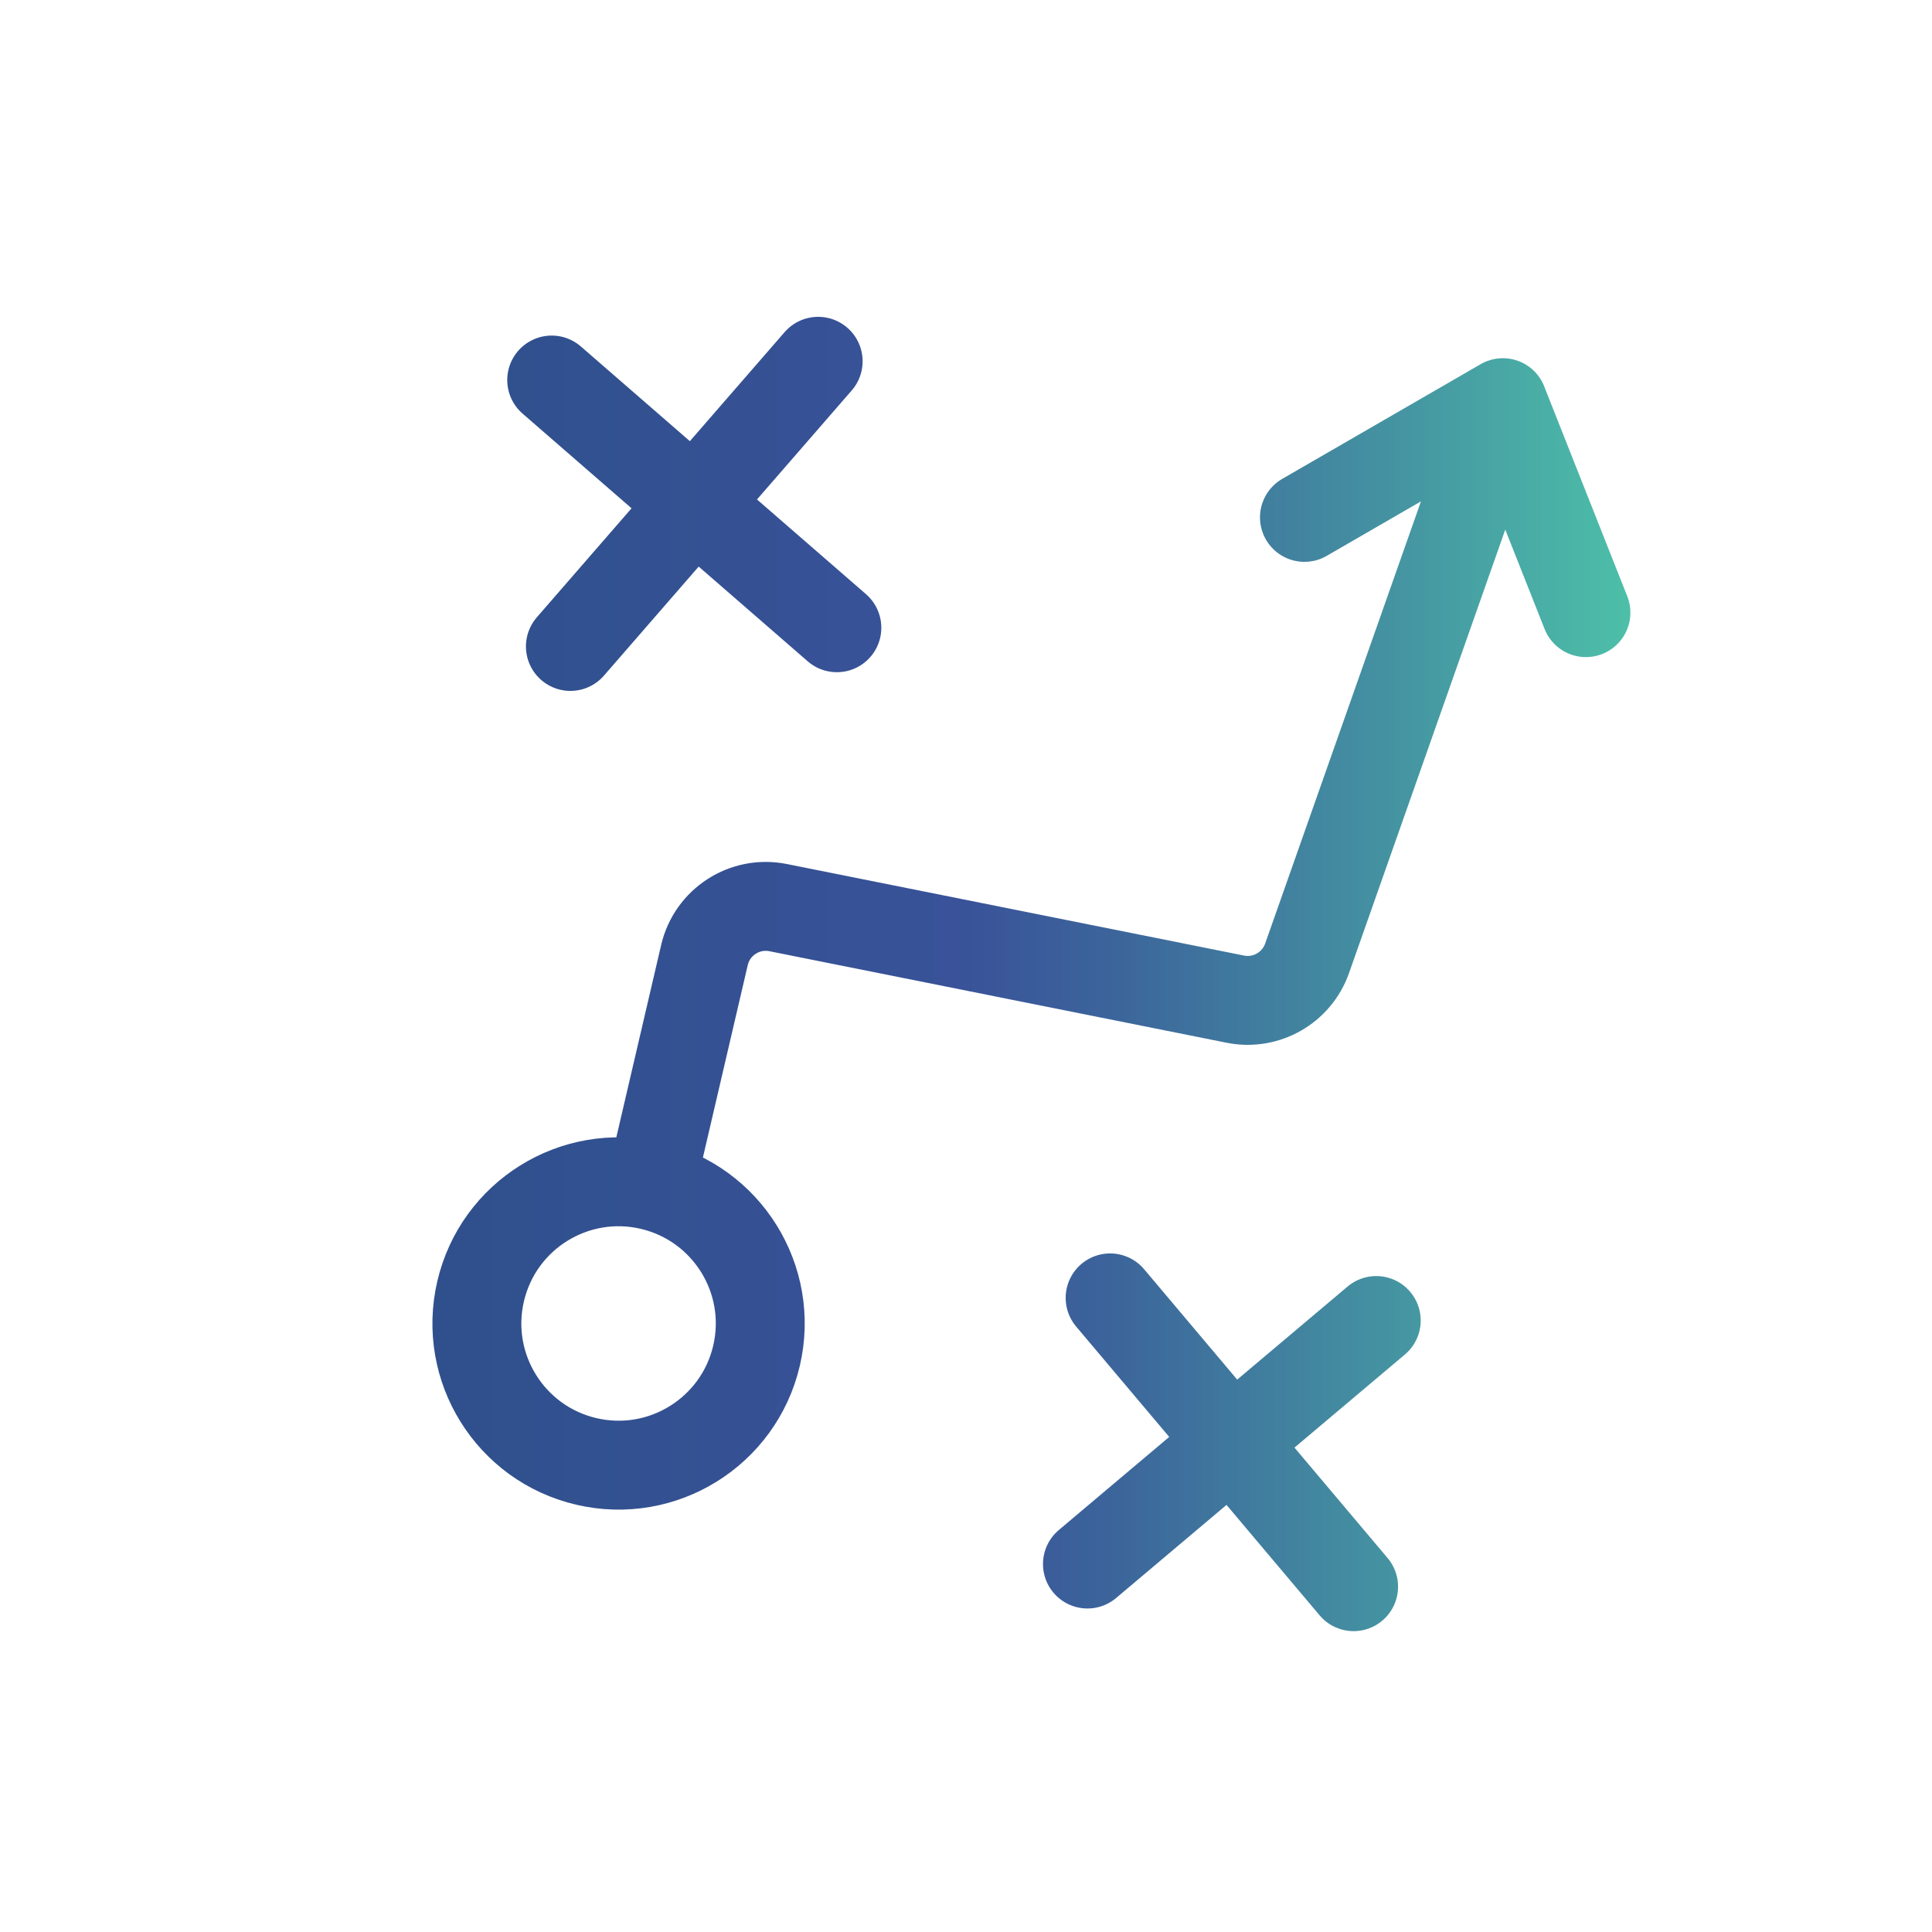
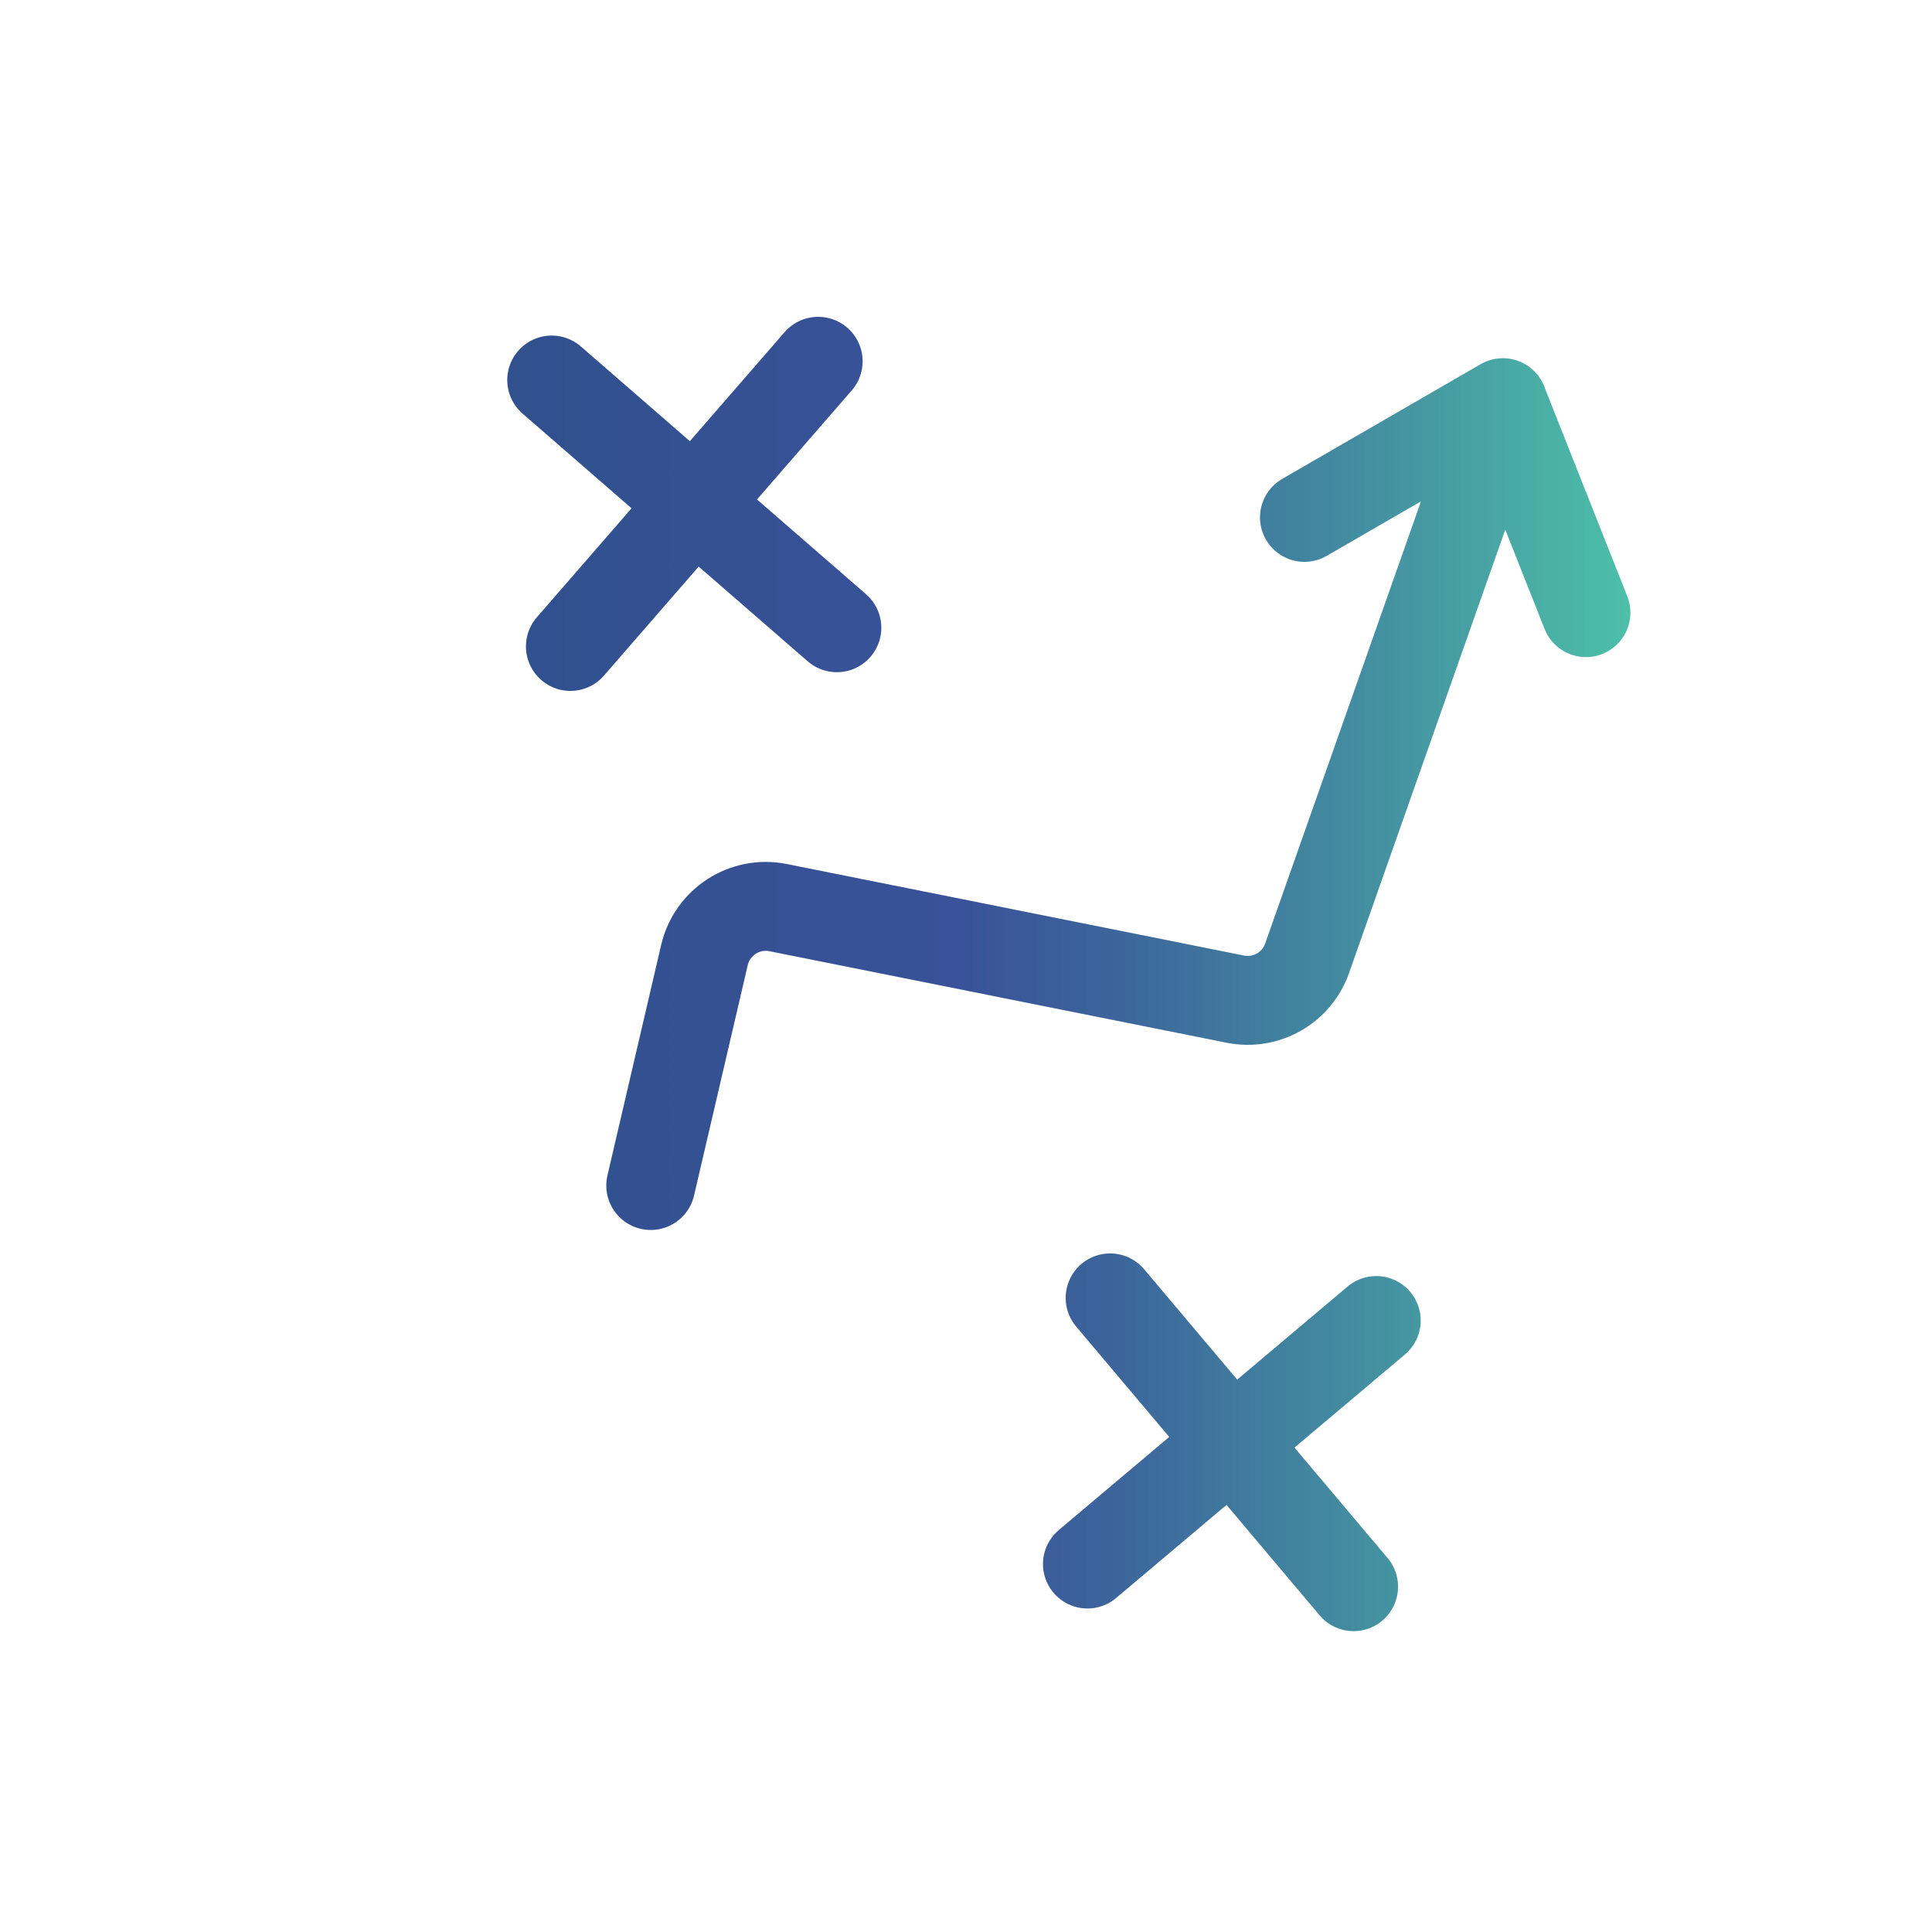
<svg xmlns="http://www.w3.org/2000/svg" id="Layer_1" data-name="Layer 1" viewBox="0 0 500 500">
  <defs>
    <style>
      .cls-1 {
        fill: none;
        stroke: url(#linear-gradient);
        stroke-linecap: round;
        stroke-linejoin: round;
        stroke-width: 23.01px;
      }
    </style>
    <linearGradient id="linear-gradient" x1="111.91" y1="252.07" x2="421.94" y2="252.07" gradientUnits="userSpaceOnUse">
      <stop offset="0" stop-color="#2f508c" />
      <stop offset=".44" stop-color="#395299" />
      <stop offset=".57" stop-color="#3c659b" />
      <stop offset=".82" stop-color="#4597a2" />
      <stop offset="1" stop-color="#4dbfa8" />
    </linearGradient>
  </defs>
-   <path class="cls-1" d="M168.41,306.81c-19.72-4.6-39.43,7.66-44.03,27.38-4.6,19.72,7.66,39.43,27.38,44.03,19.72,4.6,39.43-7.66,44.03-27.38,4.6-19.72-7.66-39.43-27.38-44.03ZM168.41,306.81l13.9-59.64c2-8.57,10.44-14.01,19.07-12.28l118.32,23.69c7.96,1.59,15.87-2.91,18.57-10.56l50.67-143.81M388.93,104.22l-51.34,29.68M388.93,104.22l21.51,54.33M287.3,335.89l31.51,37.37M318.8,373.26l31.51,37.37M318.8,373.26l37.37-31.51M318.8,373.26l-37.37,31.51M142.78,98.35l36.9,32.06M179.68,130.4l36.9,32.06M179.68,130.4l32.06-36.9M179.68,130.4l-32.06,36.9" />
+   <path class="cls-1" d="M168.41,306.81ZM168.41,306.81l13.9-59.64c2-8.57,10.44-14.01,19.07-12.28l118.32,23.69c7.96,1.59,15.87-2.91,18.57-10.56l50.67-143.81M388.93,104.22l-51.34,29.68M388.93,104.22l21.51,54.33M287.3,335.89l31.51,37.37M318.8,373.26l31.51,37.37M318.8,373.26l37.37-31.51M318.8,373.26l-37.37,31.51M142.78,98.35l36.9,32.06M179.68,130.4l36.9,32.06M179.68,130.4l32.06-36.9M179.68,130.4l-32.06,36.9" />
</svg>